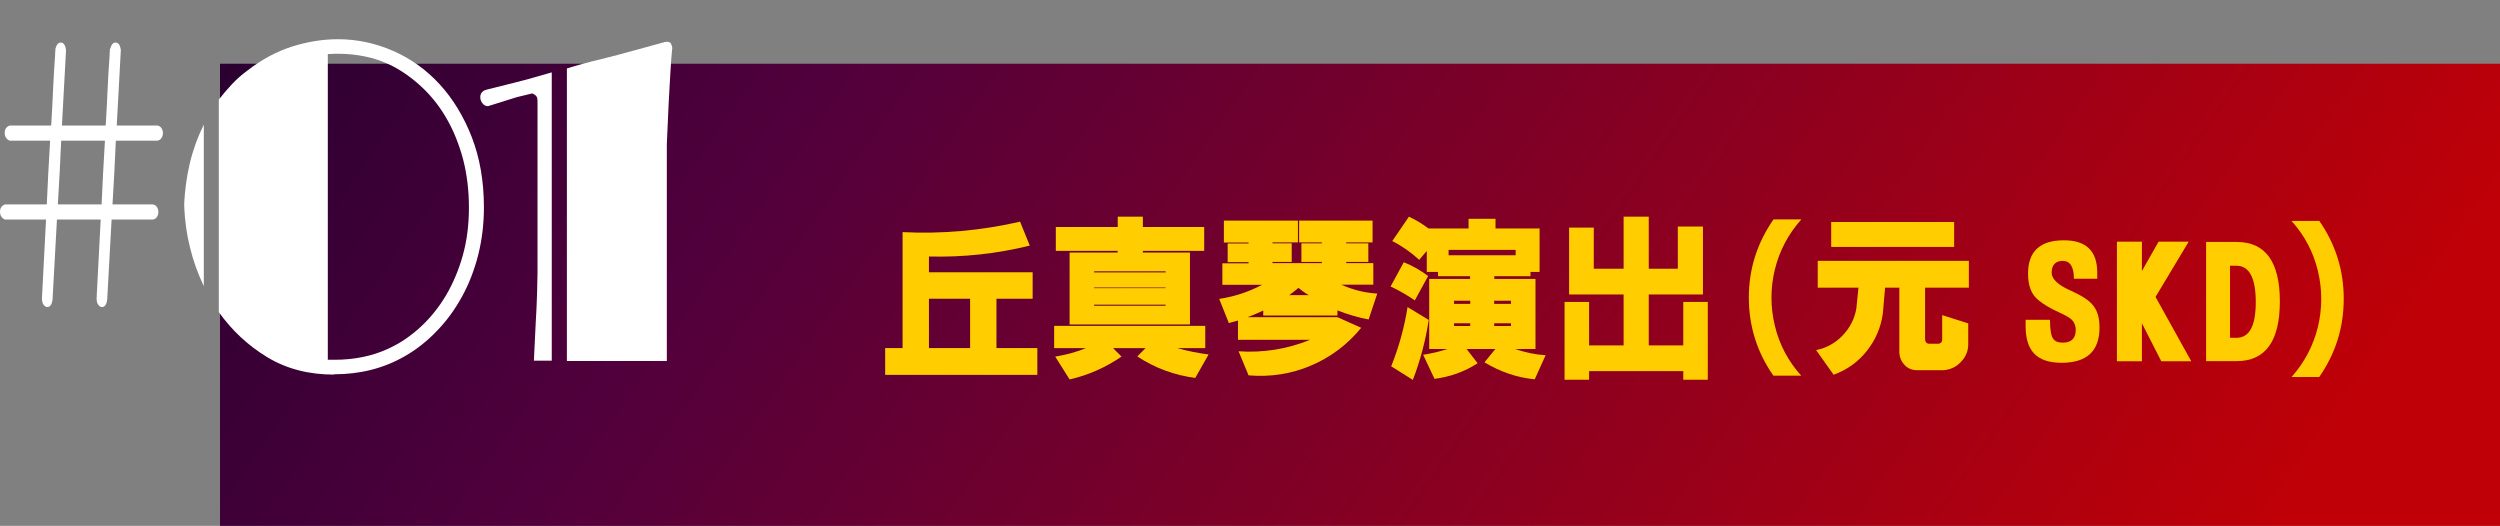
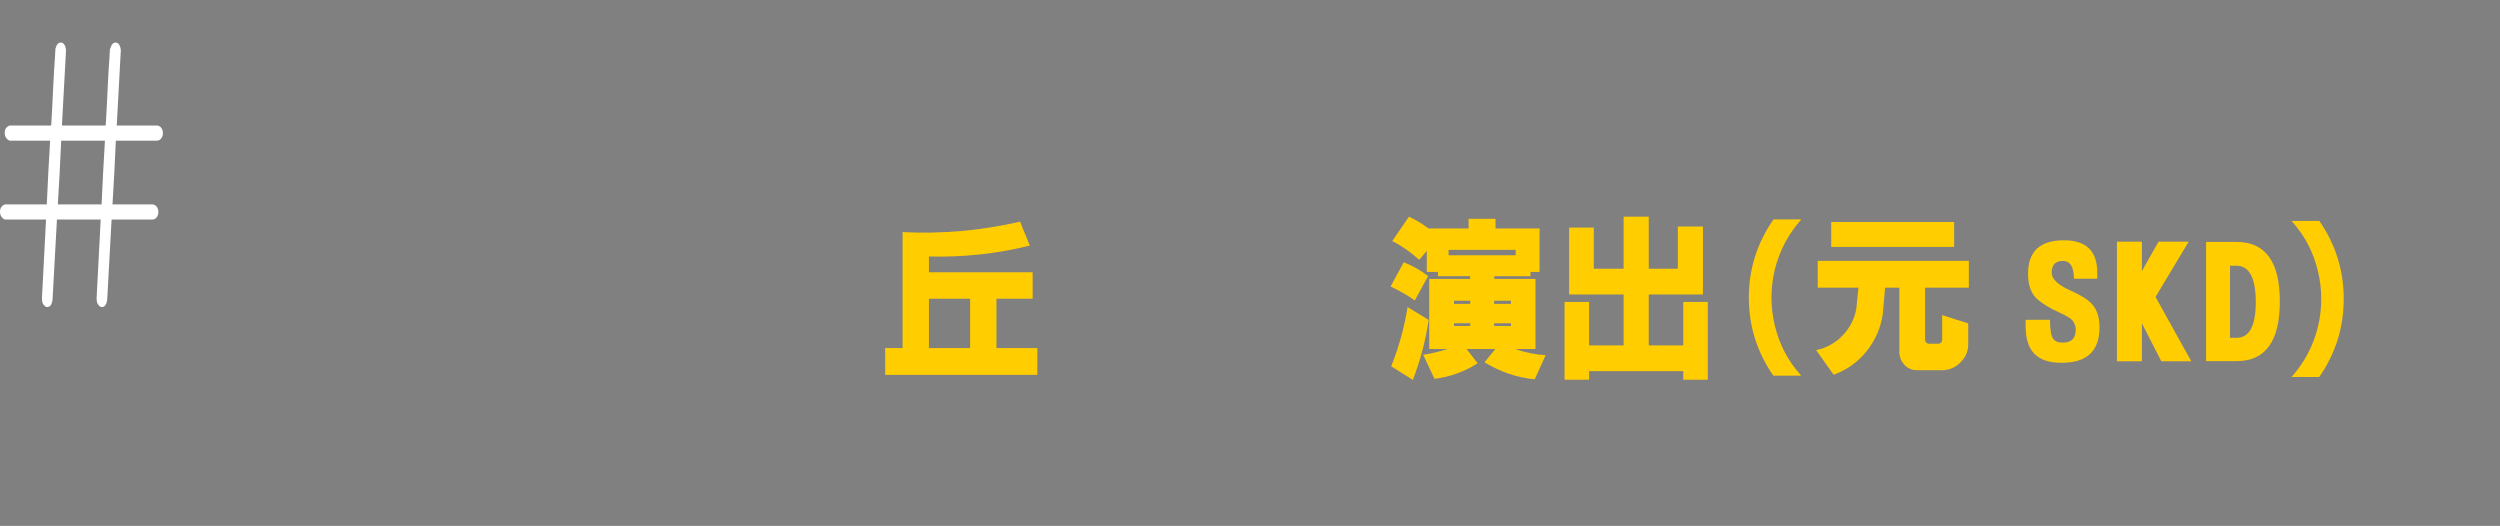
<svg xmlns="http://www.w3.org/2000/svg" id="_レイヤー_2" viewBox="0 0 165.11 34.73">
  <rect x="0" y="0" width="165.11" height="34.73" fill="#808080" stroke="none" />
  <defs>
    <style>.cls-1{fill:none;}.cls-2{fill:#fff;}.cls-3{fill:#ffcd00;}.cls-4{fill:url(#_名称未設定グラデーション_33);}</style>
    <linearGradient id="_名称未設定グラデーション_33" x1="137.75" y1="52.81" x2="2.63" y2="-41.19" gradientUnits="userSpaceOnUse">
      <stop offset="0" stop-color="#bf0007" />
      <stop offset=".58" stop-color="#51003c" />
      <stop offset="1" stop-color="#000024" />
    </linearGradient>
  </defs>
  <g id="_レイヤー_4">
-     <rect class="cls-4" x="14.53" y="4.21" width="150.58" height="30.52" />
    <path class="cls-2" d="m7.28,3.22c.07-.27.19-.41.35-.41.19,0,.31.17.35.5l-.27,4.98h2.68c.12.02.22.08.28.18.06.1.09.21.09.32s-.03.23-.09.32c-.06.1-.15.16-.28.18h-2.74c-.03.71-.06,1.41-.1,2.12-.04.71-.08,1.41-.12,2.09h2.66c.12.02.22.08.28.18.06.1.09.21.09.32s-.03.23-.09.32c-.06.1-.15.16-.28.18h-2.72l-.29,5.28c-.04.33-.16.5-.35.5-.08,0-.16-.05-.24-.15-.08-.1-.11-.25-.11-.44l.27-5.19h-2.89l-.29,5.28c-.04.33-.16.5-.35.5-.08,0-.16-.05-.24-.15-.08-.1-.11-.25-.11-.44l.27-5.19H.33c-.11-.04-.19-.11-.25-.21-.06-.1-.08-.2-.08-.29,0-.26.11-.42.33-.5h2.76c.03-.69.06-1.39.1-2.09.04-.71.08-1.41.12-2.12H.64c-.11-.04-.19-.11-.25-.21-.06-.1-.08-.2-.08-.29,0-.26.11-.42.33-.5h2.74c0-.06,0-.11.01-.16,0-.05.01-.1.01-.16.04-.71.08-1.42.11-2.15.03-.73.08-1.45.13-2.18,0-.08,0-.15.01-.21,0-.06.01-.13.01-.21.07-.27.19-.41.35-.41.19,0,.31.17.35.5l-.27,4.98h2.89c0-.06,0-.11.01-.16,0-.05.01-.1.01-.16.04-.71.08-1.42.11-2.15.03-.73.08-1.45.13-2.18,0-.08,0-.15.01-.21,0-.06.01-.13.01-.21Zm-3.24,6.07c-.03.71-.06,1.41-.1,2.12-.04.71-.08,1.41-.12,2.09h2.89c.03-.69.06-1.39.1-2.09.04-.71.08-1.41.12-2.12h-2.89Z" />
-     <path class="cls-2" d="m12.16,13.54c.04-.92.16-1.83.37-2.73.21-.89.52-1.75.93-2.58v10.67c-.39-.83-.7-1.67-.91-2.55-.22-.87-.34-1.75-.38-2.64v-.18Zm9.9,11.2c-1.67,0-3.14-.38-4.41-1.15-1.27-.77-2.33-1.76-3.2-2.98V6.58c.27-.35.56-.69.87-1.02s.64-.62,1.02-.9c.94-.73,1.92-1.25,2.93-1.58,1.01-.32,2.03-.49,3.05-.49,1.26,0,2.47.26,3.64.77,1.17.51,2.2,1.25,3.08,2.21.88.96,1.59,2.13,2.12,3.49.53,1.37.8,2.91.8,4.64,0,1.1-.13,2.15-.38,3.15-.26,1-.61,1.92-1.08,2.76-.46.84-1.01,1.59-1.65,2.25-.64.67-1.35,1.23-2.14,1.68-1.38.79-2.93,1.18-4.66,1.18Zm.24-21.19c-.12,0-.23,0-.34.01-.11.01-.21.01-.31.01v20.19h.47c.63,0,1.24-.06,1.83-.18s1.16-.3,1.71-.56c.77-.35,1.47-.83,2.12-1.43.65-.6,1.21-1.3,1.68-2.09.47-.8.84-1.68,1.11-2.65s.4-2.02.4-3.14-.13-2.2-.38-3.17c-.26-.97-.61-1.86-1.06-2.65-.45-.8-.99-1.49-1.62-2.09-.63-.6-1.31-1.09-2.03-1.46-.55-.27-1.12-.48-1.72-.6-.6-.13-1.21-.19-1.84-.19Z" />
-     <path class="cls-2" d="m32.1,5.93c.39-.1.84-.21,1.36-.34.51-.13.95-.24,1.33-.34l1.65-.47v19.04h-1.18c.04-.86.08-1.69.12-2.48.04-.65.07-1.3.09-1.95.02-.65.03-1.11.03-1.39V6.67c0-.18-.04-.3-.13-.37-.09-.07-.16-.11-.22-.13-.22.06-.44.11-.66.16-.23.05-.46.11-.69.19l-1.5.47s-.03,0-.04.01c-.01.01-.02.01-.04.01-.14,0-.26-.06-.35-.18-.1-.12-.15-.26-.15-.41,0-.26.14-.42.41-.5Zm11.76-3.15s.07,0,.09-.01c.02,0,.05-.01.09-.01.14,0,.23.04.27.12.04.08.07.17.09.27-.02.16-.04.37-.06.65-.02.28-.04.58-.06.91-.02.33-.04.68-.06,1.05-.02.36-.04.72-.06,1.08-.04.85-.08,1.74-.12,2.68v14.32h-6.6V4.52c.71-.22,1.44-.42,2.21-.6.77-.19,1.52-.39,2.27-.6l1.94-.53Z" />
    <path class="cls-3" d="m59.61,15.33c2.6.13,5.19-.1,7.76-.69l.64,1.58c-2.18.54-4.4.78-6.66.72v1.04h6.85v1.75h-2.39v3.26h2.7v1.77h-10.05v-1.77h1.15v-7.66Zm1.74,4.4v3.26h2.72v-3.26h-2.72Z" />
-     <path class="cls-3" d="m69.61,21.52h9.99v1.47h-1.85c.67.19,1.36.33,2.07.42l-.88,1.55c-1.38-.18-2.66-.65-3.83-1.42l.55-.55h-2.15l.56.56c-1.05.72-2.2,1.23-3.43,1.51l-.95-1.51c.69-.11,1.37-.29,2.04-.56h-2.11v-1.47Zm4.21-6.53v-.68h1.66v.68h4.05v1.58h-4.05v.11h3.11v4.75h-7.95v-4.75h3.17v-.11h-4.08v-1.58h4.08Zm-1.56,2.93v.07h4.72v-.07h-4.72Zm0,1.07v.04h4.72v-.04h-4.72Zm0,1.13v.07h4.72v-.07h-4.72Z" />
-     <path class="cls-3" d="m80.84,14.57h4.88v1.44h-1.68v.06h1.27v1.23h-1.27v.08h3.26v-.08h-1.35v-1.23h1.35v-.06h-1.5v-1.44h4.85v1.44h-1.74v.06h1.46v1.23h-1.46v.08h1.79v1.42h-2.12c.76.34,1.55.54,2.38.59l-.57,1.71c-.71-.13-1.39-.34-2.06-.6v.34h-4.9v-.33c-.36.17-.71.32-1.04.44h5.95l1.56.7c-.92,1.12-2.03,1.95-3.33,2.5-1.3.55-2.67.76-4.11.64l-.66-1.59c1.62.11,3.2-.14,4.73-.76h-4.77v-1.27c-.38.1-.58.16-.6.17l-.64-1.6c1-.15,1.95-.46,2.83-.93h-2.62v-1.42h1.73v-.08h-1.38v-1.23h1.38v-.06h-1.63v-1.44Zm4.92,4.44c-.16.14-.37.3-.61.48h1.28c-.27-.16-.49-.32-.67-.48Z" />
    <path class="cls-3" d="m91.84,18.92l.87-1.6c.59.23,1.12.54,1.61.91l-.88,1.61c-.49-.34-1.03-.65-1.6-.92Zm1.12,1.36l1.4.85c-.21,1.37-.56,2.69-1.05,3.96l-1.43-.9c.51-1.27.87-2.57,1.08-3.91Zm1.39-5.19h2.64v-.64h1.78v.64h2.91v2.87h-.6v.28h-2.39v.18h2.72v4.63h-1.35c.68.23,1.35.37,2.02.41l-.72,1.59c-1.17-.11-2.27-.49-3.32-1.12l.72-.88h-1.9l.73.94c-.87.56-1.82.9-2.85,1.03l-.75-1.59c.52-.08,1.06-.2,1.6-.38h-1.2v-4.63h2.7v-.18h-2.12v-.28h-.74v-1.39l-.5.59c-.54-.49-1.13-.91-1.78-1.24l1.1-1.61c.44.2.87.46,1.28.77Zm1.32,1.41v.36h4.43v-.36h-4.43Zm.36,3.36v.21h1.07v-.21h-1.07Zm0,1.49v.18h1.07v-.18h-1.07Zm2.65-1.49v.21h1.11v-.21h-1.11Zm0,1.49v.18h1.11v-.18h-1.11Z" />
    <path class="cls-3" d="m103.63,15.03h1.63v2.72h1.97v-3.44h1.66v3.44h1.92v-2.79h1.66v4.49h-3.58v3.36h2.28v-2.87h1.62v5.14h-1.62v-.57h-6.22v.57h-1.62v-5.14h1.62v2.87h2.28v-3.36h-3.6v-4.43Z" />
    <path class="cls-3" d="m118.96,14.5c-.85.95-1.43,2.05-1.74,3.29-.3,1.24-.3,2.49,0,3.73.3,1.24.88,2.34,1.74,3.29h-1.84c-1.08-1.55-1.62-3.27-1.62-5.16,0-1.89.55-3.61,1.63-5.16h1.83Z" />
    <path class="cls-3" d="m119.95,23.12c.68-.14,1.26-.46,1.74-.96s.79-1.09.91-1.78l.14-1.38h-2.69v-1.77h9.98v1.77h-2.89v3.42c0,.08.02.14.07.2.05.05.11.08.19.08h.62c.07,0,.13-.03.18-.08s.07-.11.07-.19v-1.62l1.72.55v1.41c-.01.45-.18.83-.51,1.16-.32.33-.71.5-1.17.52h-1.74c-.32-.01-.58-.13-.79-.35-.21-.22-.32-.48-.34-.79v-4.31h-.94l-.15,1.71c-.13.92-.48,1.74-1.06,2.47s-1.31,1.25-2.19,1.57l-1.15-1.62Zm.99-8.46h8.12v1.65h-8.12v-1.65Z" />
    <path class="cls-3" d="m133.79,21.12h1.6c0,.67.08,1.09.21,1.25.12.18.33.26.64.26.56,0,.85-.28.85-.85,0-.23-.07-.44-.22-.62-.08-.11-.36-.29-.86-.52-.6-.27-1.07-.55-1.41-.84-.44-.36-.66-.93-.66-1.72,0-1.48.79-2.21,2.37-2.21,1.47,0,2.2.71,2.2,2.13v.41h-1.54c0-.78-.25-1.18-.73-1.18s-.74.26-.74.78c0,.42.42.82,1.27,1.19.72.32,1.2.64,1.45.95.3.36.44.85.44,1.48,0,1.55-.83,2.33-2.5,2.33s-2.38-.81-2.38-2.43v-.43Z" />
    <path class="cls-3" d="m139.81,23.86v-7.9h1.65v1.94l1.1-1.94h1.99l-2.19,3.65,2.36,4.25h-1.98l-1.28-2.51v2.51h-1.65Z" />
    <path class="cls-3" d="m145.7,15.98h2.02c1.9,0,2.85,1.31,2.85,3.93s-.95,3.94-2.85,3.94h-2.02v-7.87Zm1.58,1.56v4.77h.43c.85,0,1.27-.79,1.27-2.36s-.42-2.4-1.27-2.4h-.43Z" />
    <path class="cls-3" d="m153.17,14.58c1.08,1.55,1.62,3.27,1.62,5.16s-.54,3.61-1.62,5.16h-1.83c.85-.95,1.43-2.05,1.74-3.29.3-1.24.3-2.49,0-3.73-.3-1.24-.88-2.34-1.74-3.29h1.83Z" />
    <rect class="cls-1" width="165.11" height="34.73" />
  </g>
</svg>